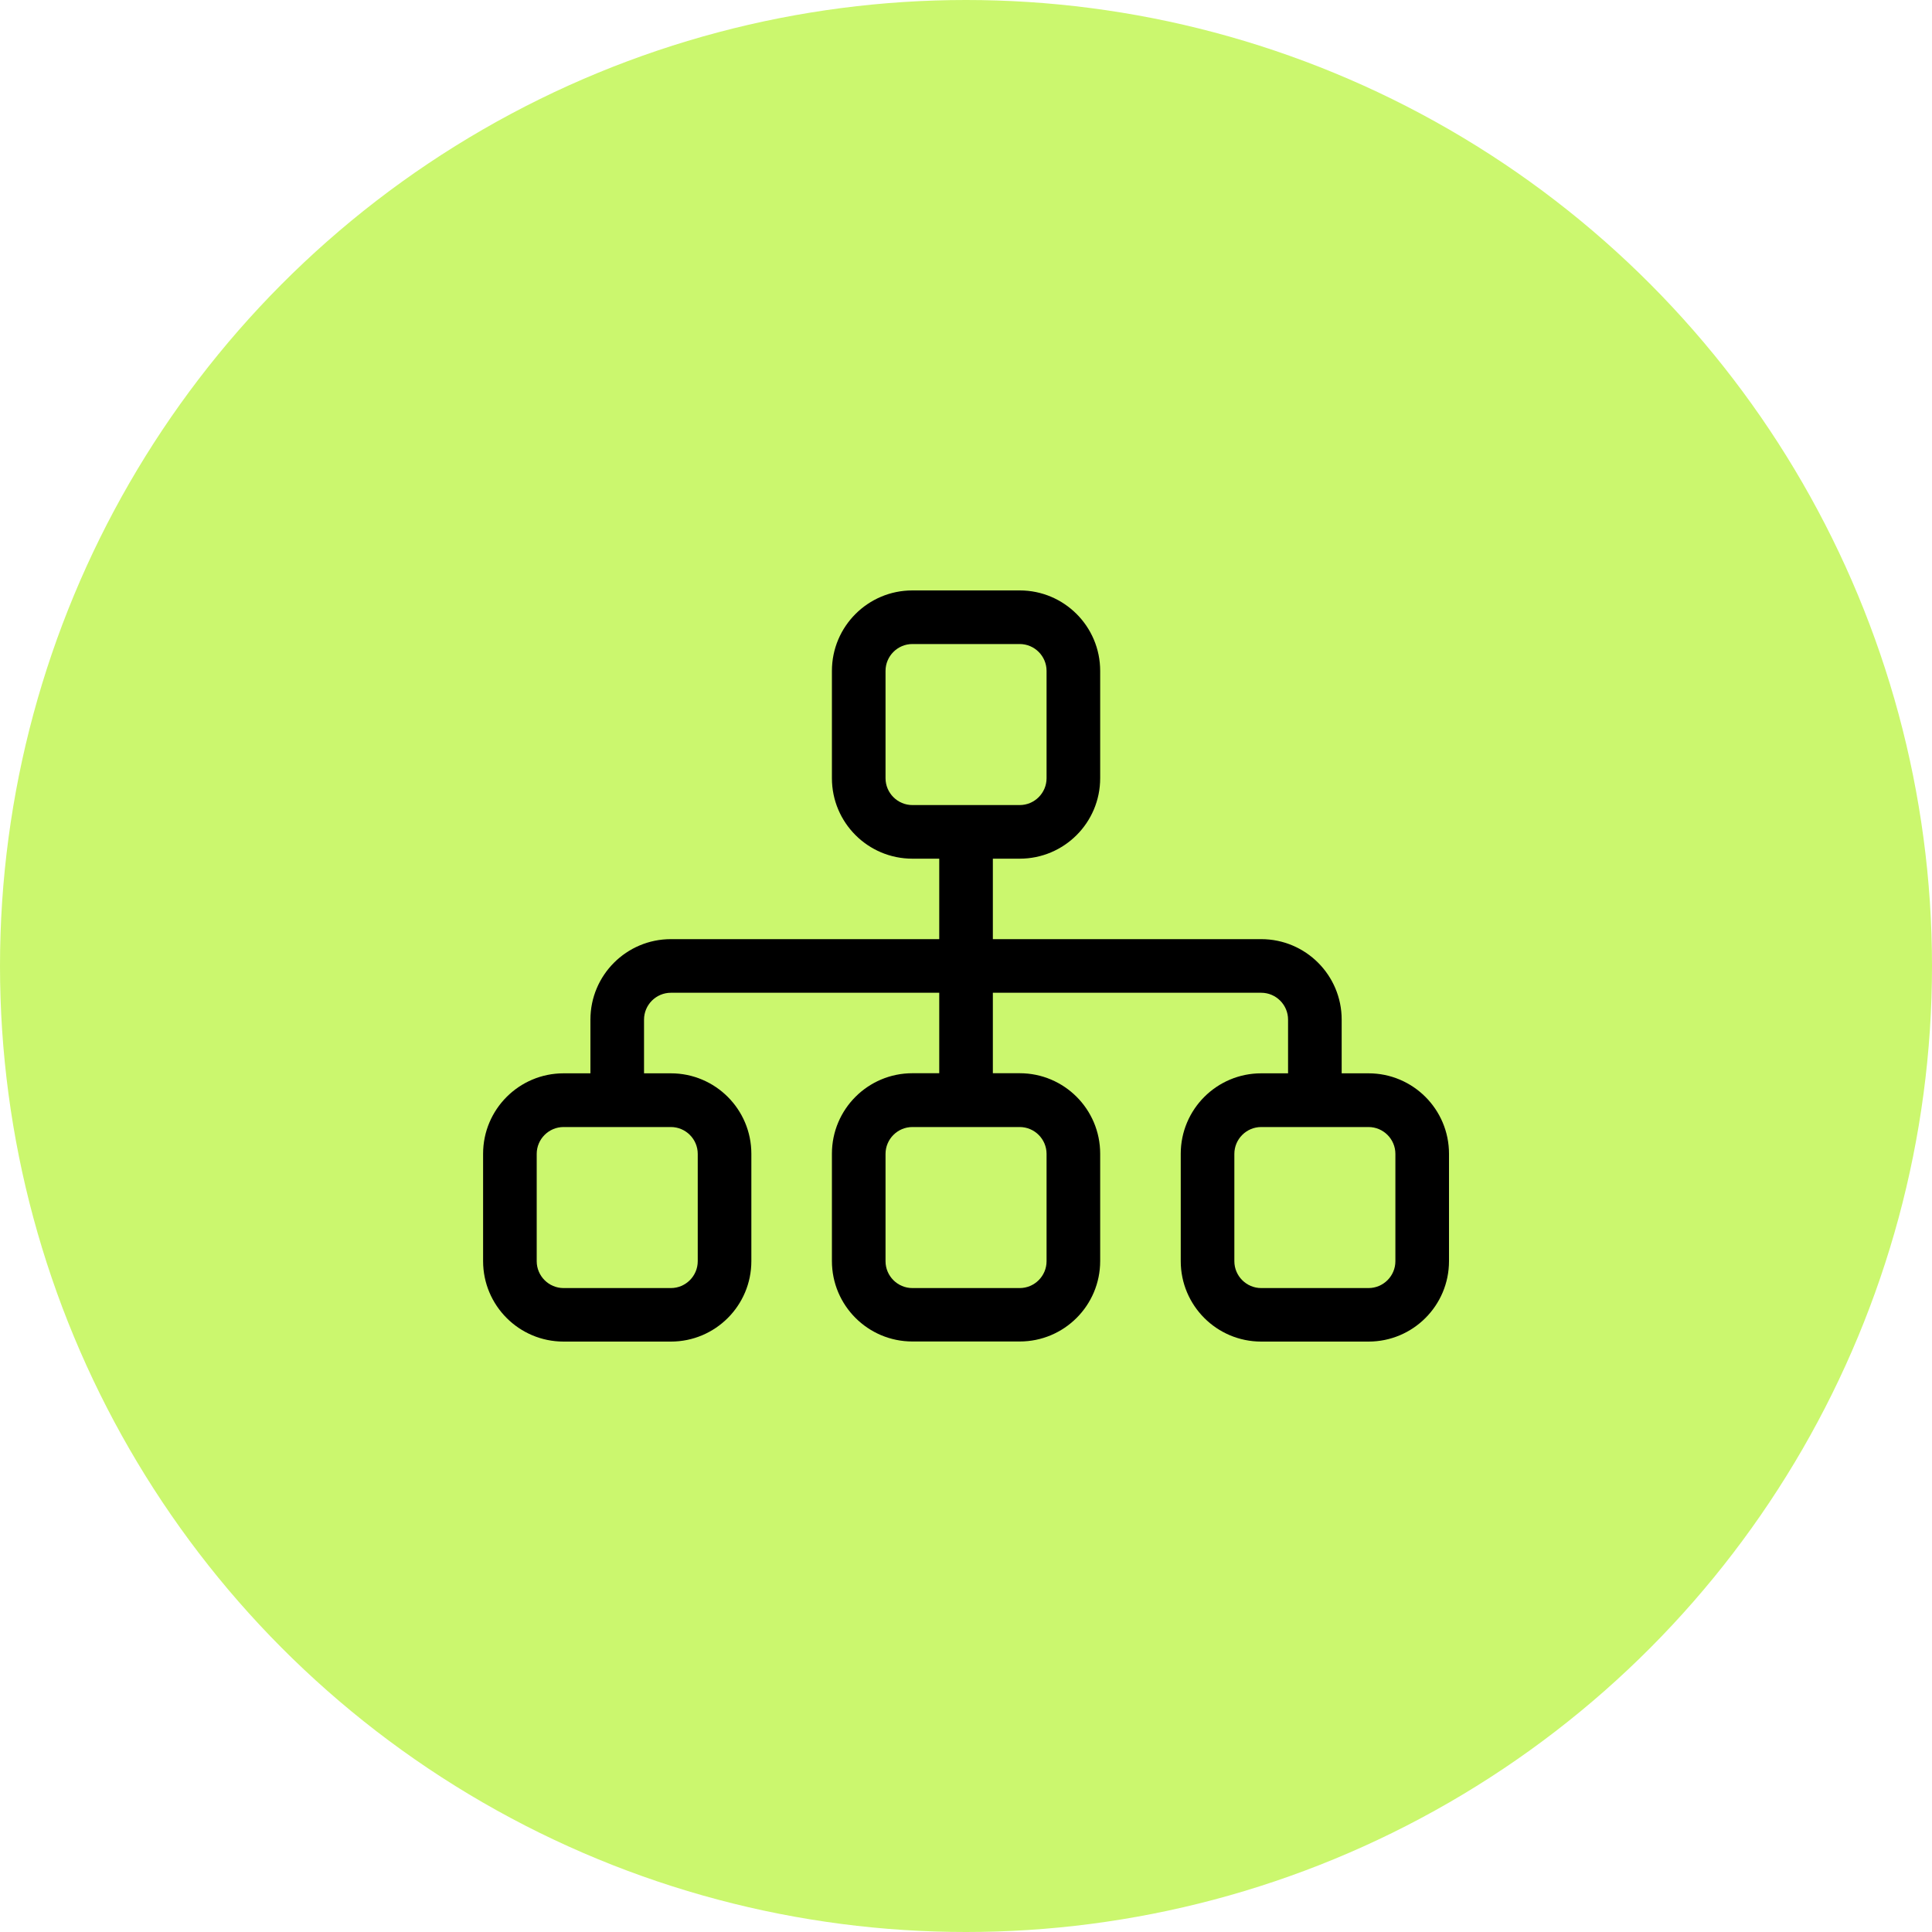
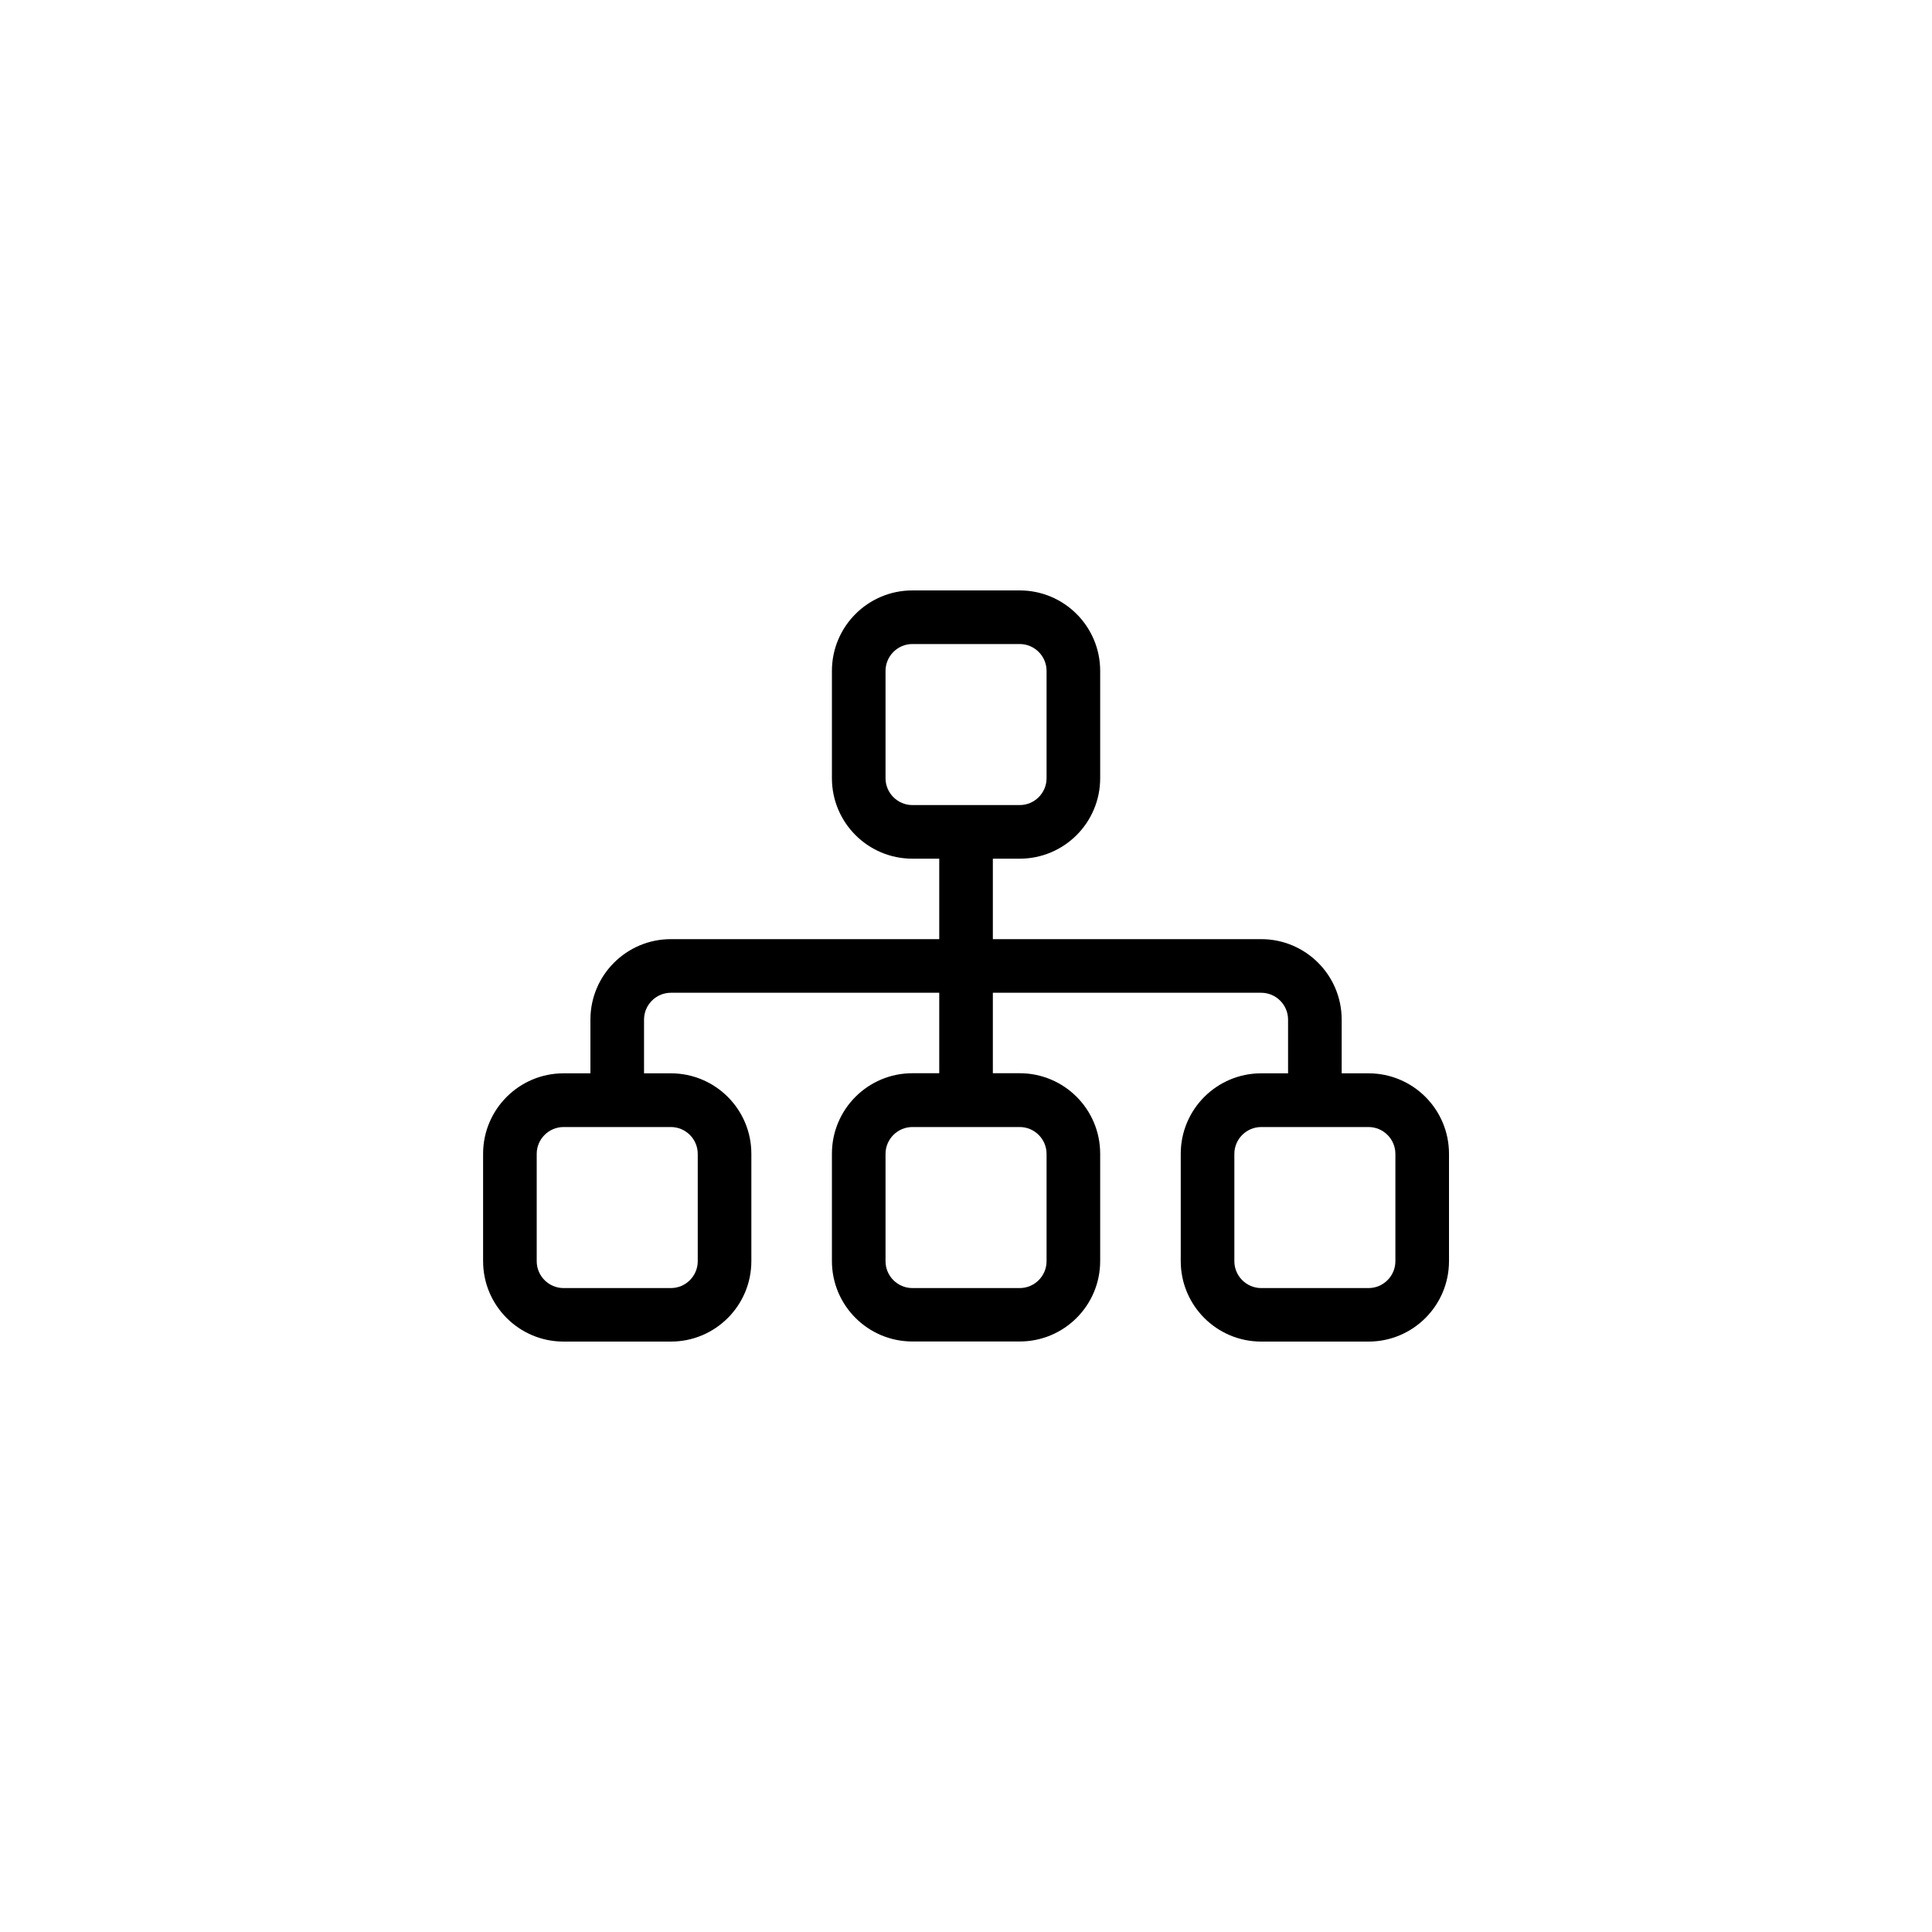
<svg xmlns="http://www.w3.org/2000/svg" id="Layer_2" viewBox="0 0 200 200">
  <g id="Layer_1-2">
-     <circle cx="100" cy="100" r="100" fill="#cbf76e" stroke-width="0" />
    <path d="m105.56,66.67c1.53,0,2.78,1.25,2.78,2.78v11.11c0,1.53-1.25,2.78-2.78,2.78h-11.11c-1.53,0-2.78-1.25-2.78-2.78v-11.11c0-1.53,1.25-2.78,2.78-2.78h11.11Zm-11.11,22.22h2.78v8.33h-27.78c-4.6,0-8.33,3.73-8.33,8.33v5.56h-2.78c-4.6,0-8.33,3.73-8.33,8.33v11.11c0,4.6,3.73,8.33,8.33,8.33h11.11c4.6,0,8.33-3.73,8.33-8.33v-11.11c0-4.6-3.73-8.33-8.33-8.33h-2.78v-5.56c0-1.53,1.25-2.78,2.78-2.78h27.78v8.33h-2.78c-4.6,0-8.33,3.73-8.33,8.33v11.11c0,4.6,3.73,8.33,8.33,8.33h11.11c4.6,0,8.33-3.73,8.33-8.33v-11.11c0-4.6-3.73-8.33-8.33-8.33h-2.78v-8.33h27.78c1.53,0,2.78,1.25,2.78,2.78v5.56h-2.78c-4.6,0-8.33,3.73-8.33,8.33v11.11c0,4.6,3.73,8.33,8.33,8.33h11.11c4.6,0,8.33-3.73,8.33-8.33v-11.11c0-4.6-3.73-8.33-8.33-8.33h-2.78v-5.56c0-4.6-3.73-8.33-8.33-8.33h-27.78v-8.33h2.78c4.6,0,8.33-3.73,8.33-8.33v-11.11c0-4.6-3.73-8.33-8.33-8.33h-11.11c-4.6,0-8.33,3.73-8.33,8.33v11.11c0,4.6,3.73,8.33,8.33,8.33Zm-36.11,27.78h11.11c1.53,0,2.78,1.25,2.78,2.78v11.11c0,1.53-1.25,2.78-2.78,2.78h-11.11c-1.53,0-2.78-1.25-2.78-2.78v-11.11c0-1.53,1.25-2.78,2.78-2.78Zm36.11,0h11.11c1.53,0,2.78,1.25,2.78,2.78v11.11c0,1.53-1.25,2.78-2.78,2.78h-11.11c-1.53,0-2.78-1.25-2.78-2.78v-11.11c0-1.53,1.25-2.78,2.78-2.78Zm36.11,0h11.11c1.53,0,2.78,1.25,2.78,2.78v11.11c0,1.53-1.25,2.78-2.78,2.78h-11.11c-1.53,0-2.78-1.25-2.78-2.78v-11.11c0-1.53,1.25-2.78,2.78-2.78Z" stroke-width="0" />
  </g>
</svg>